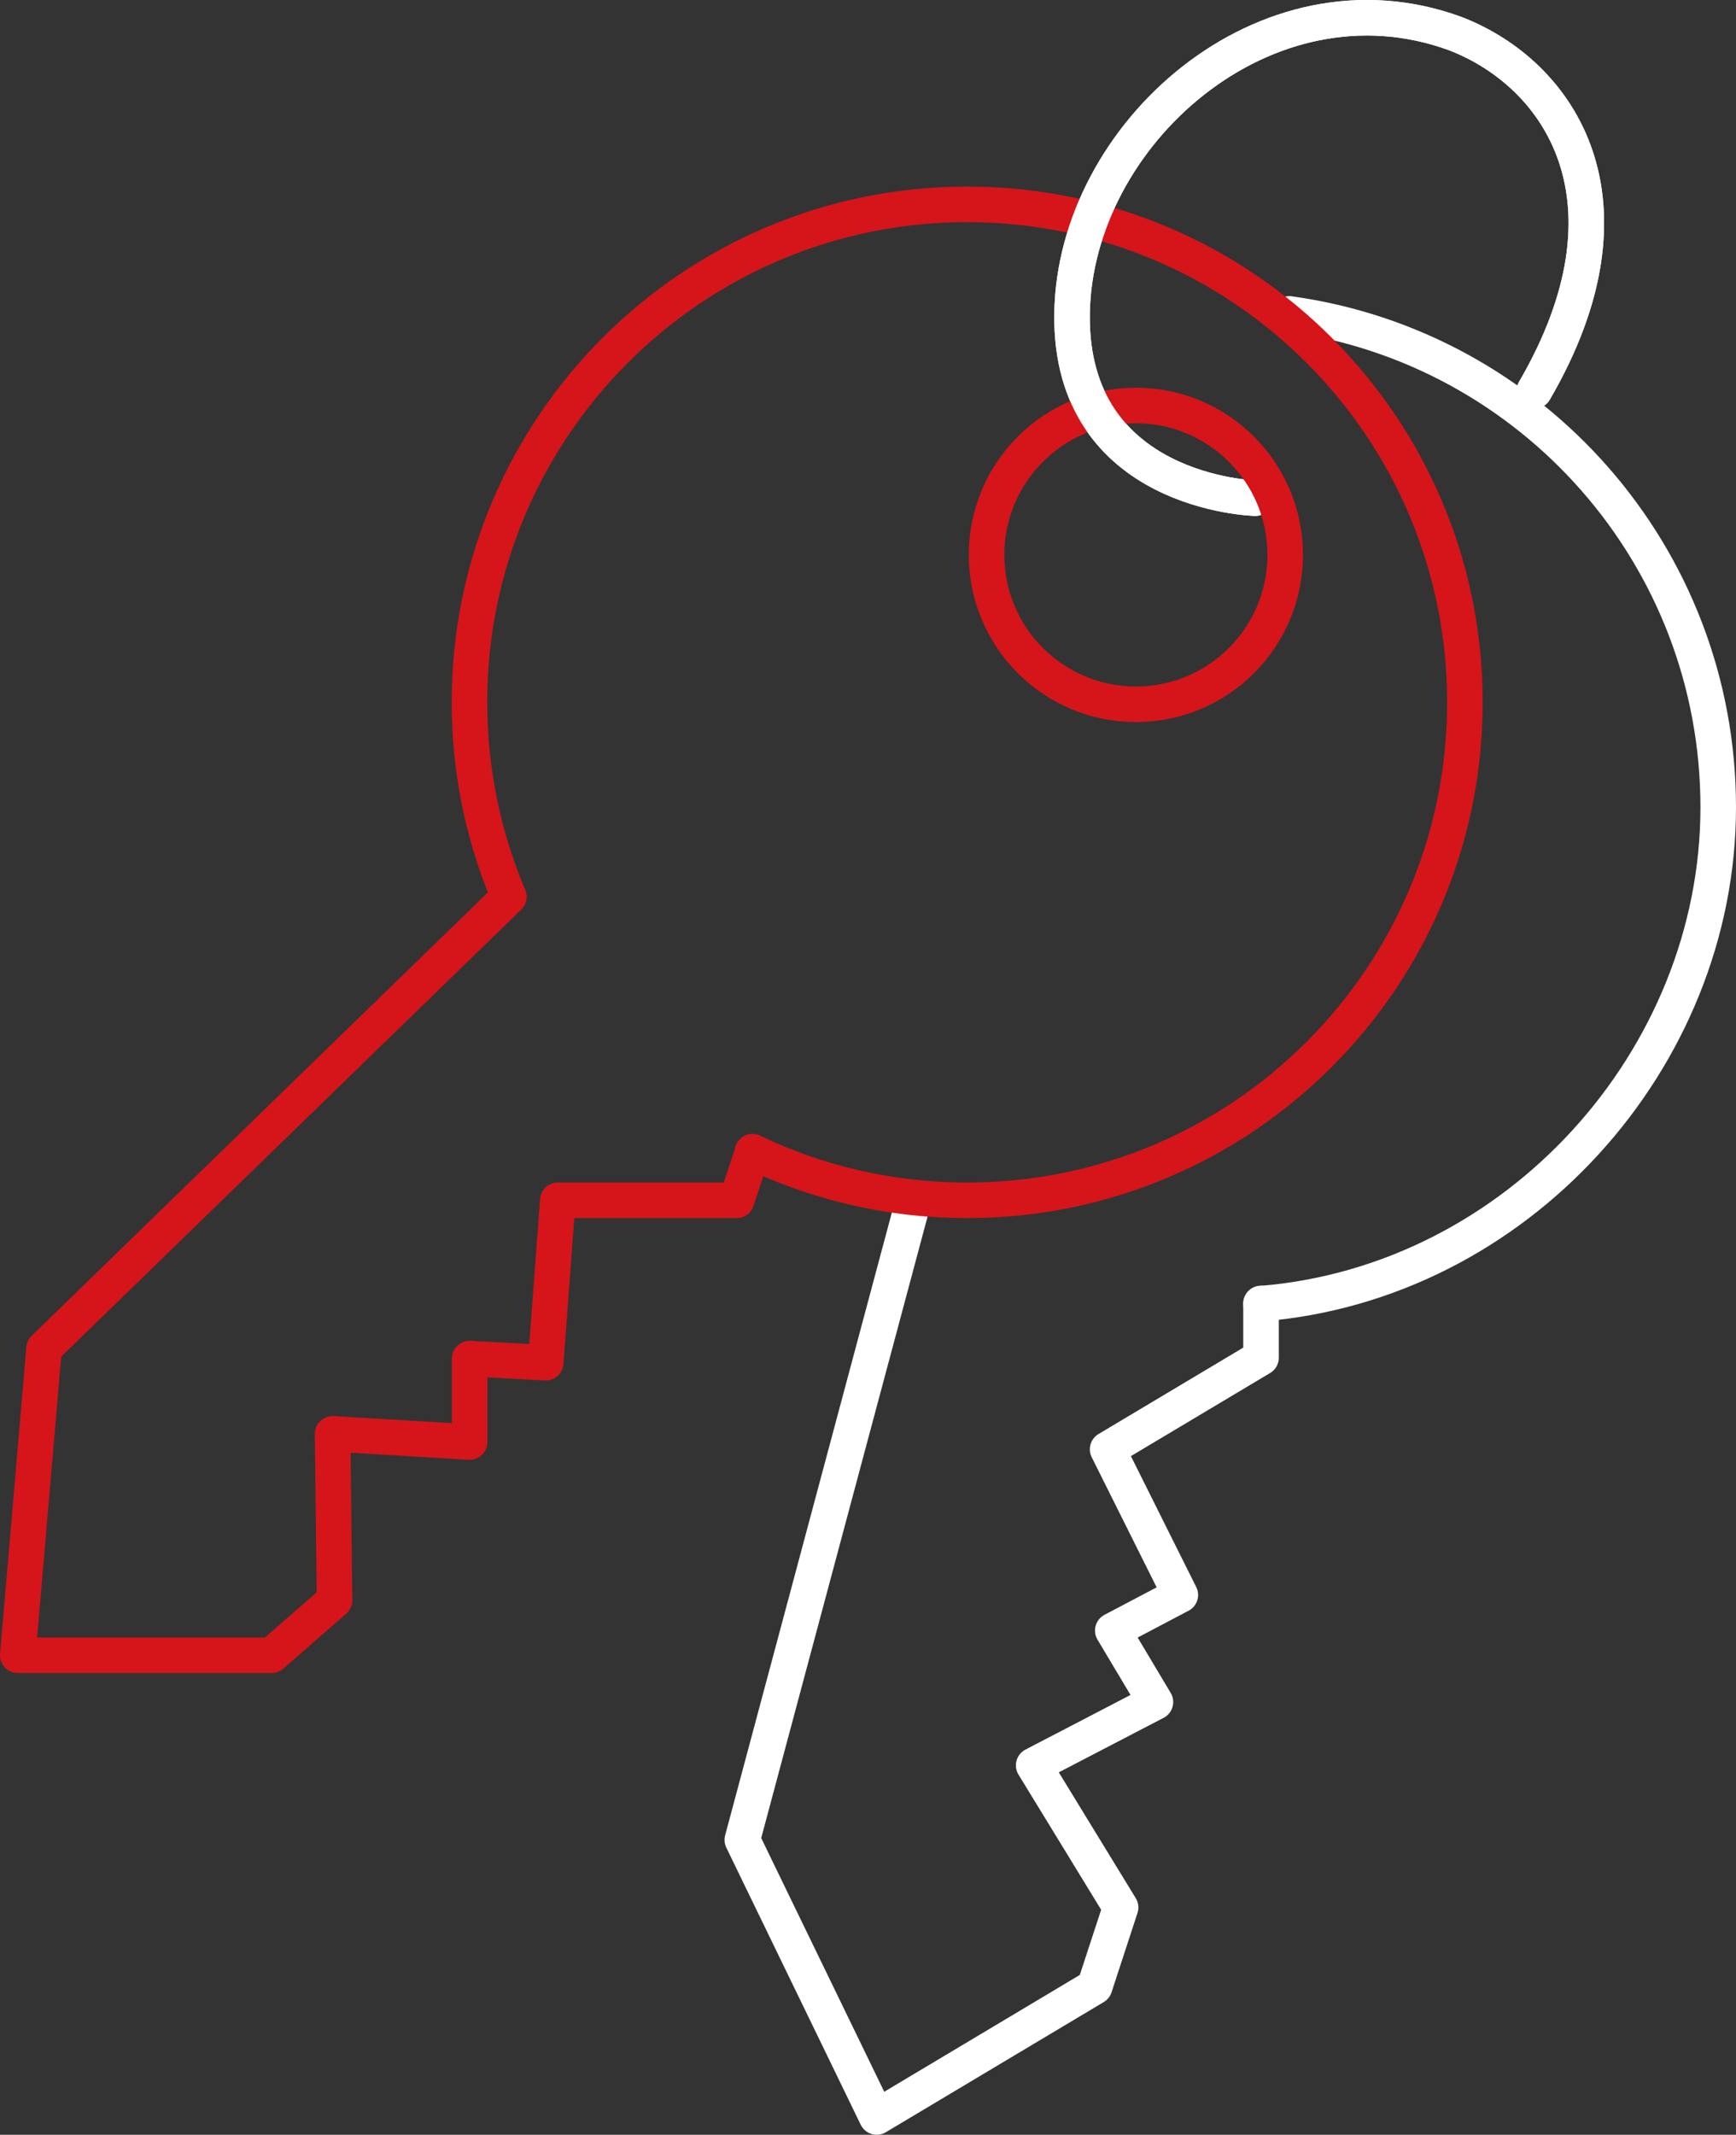
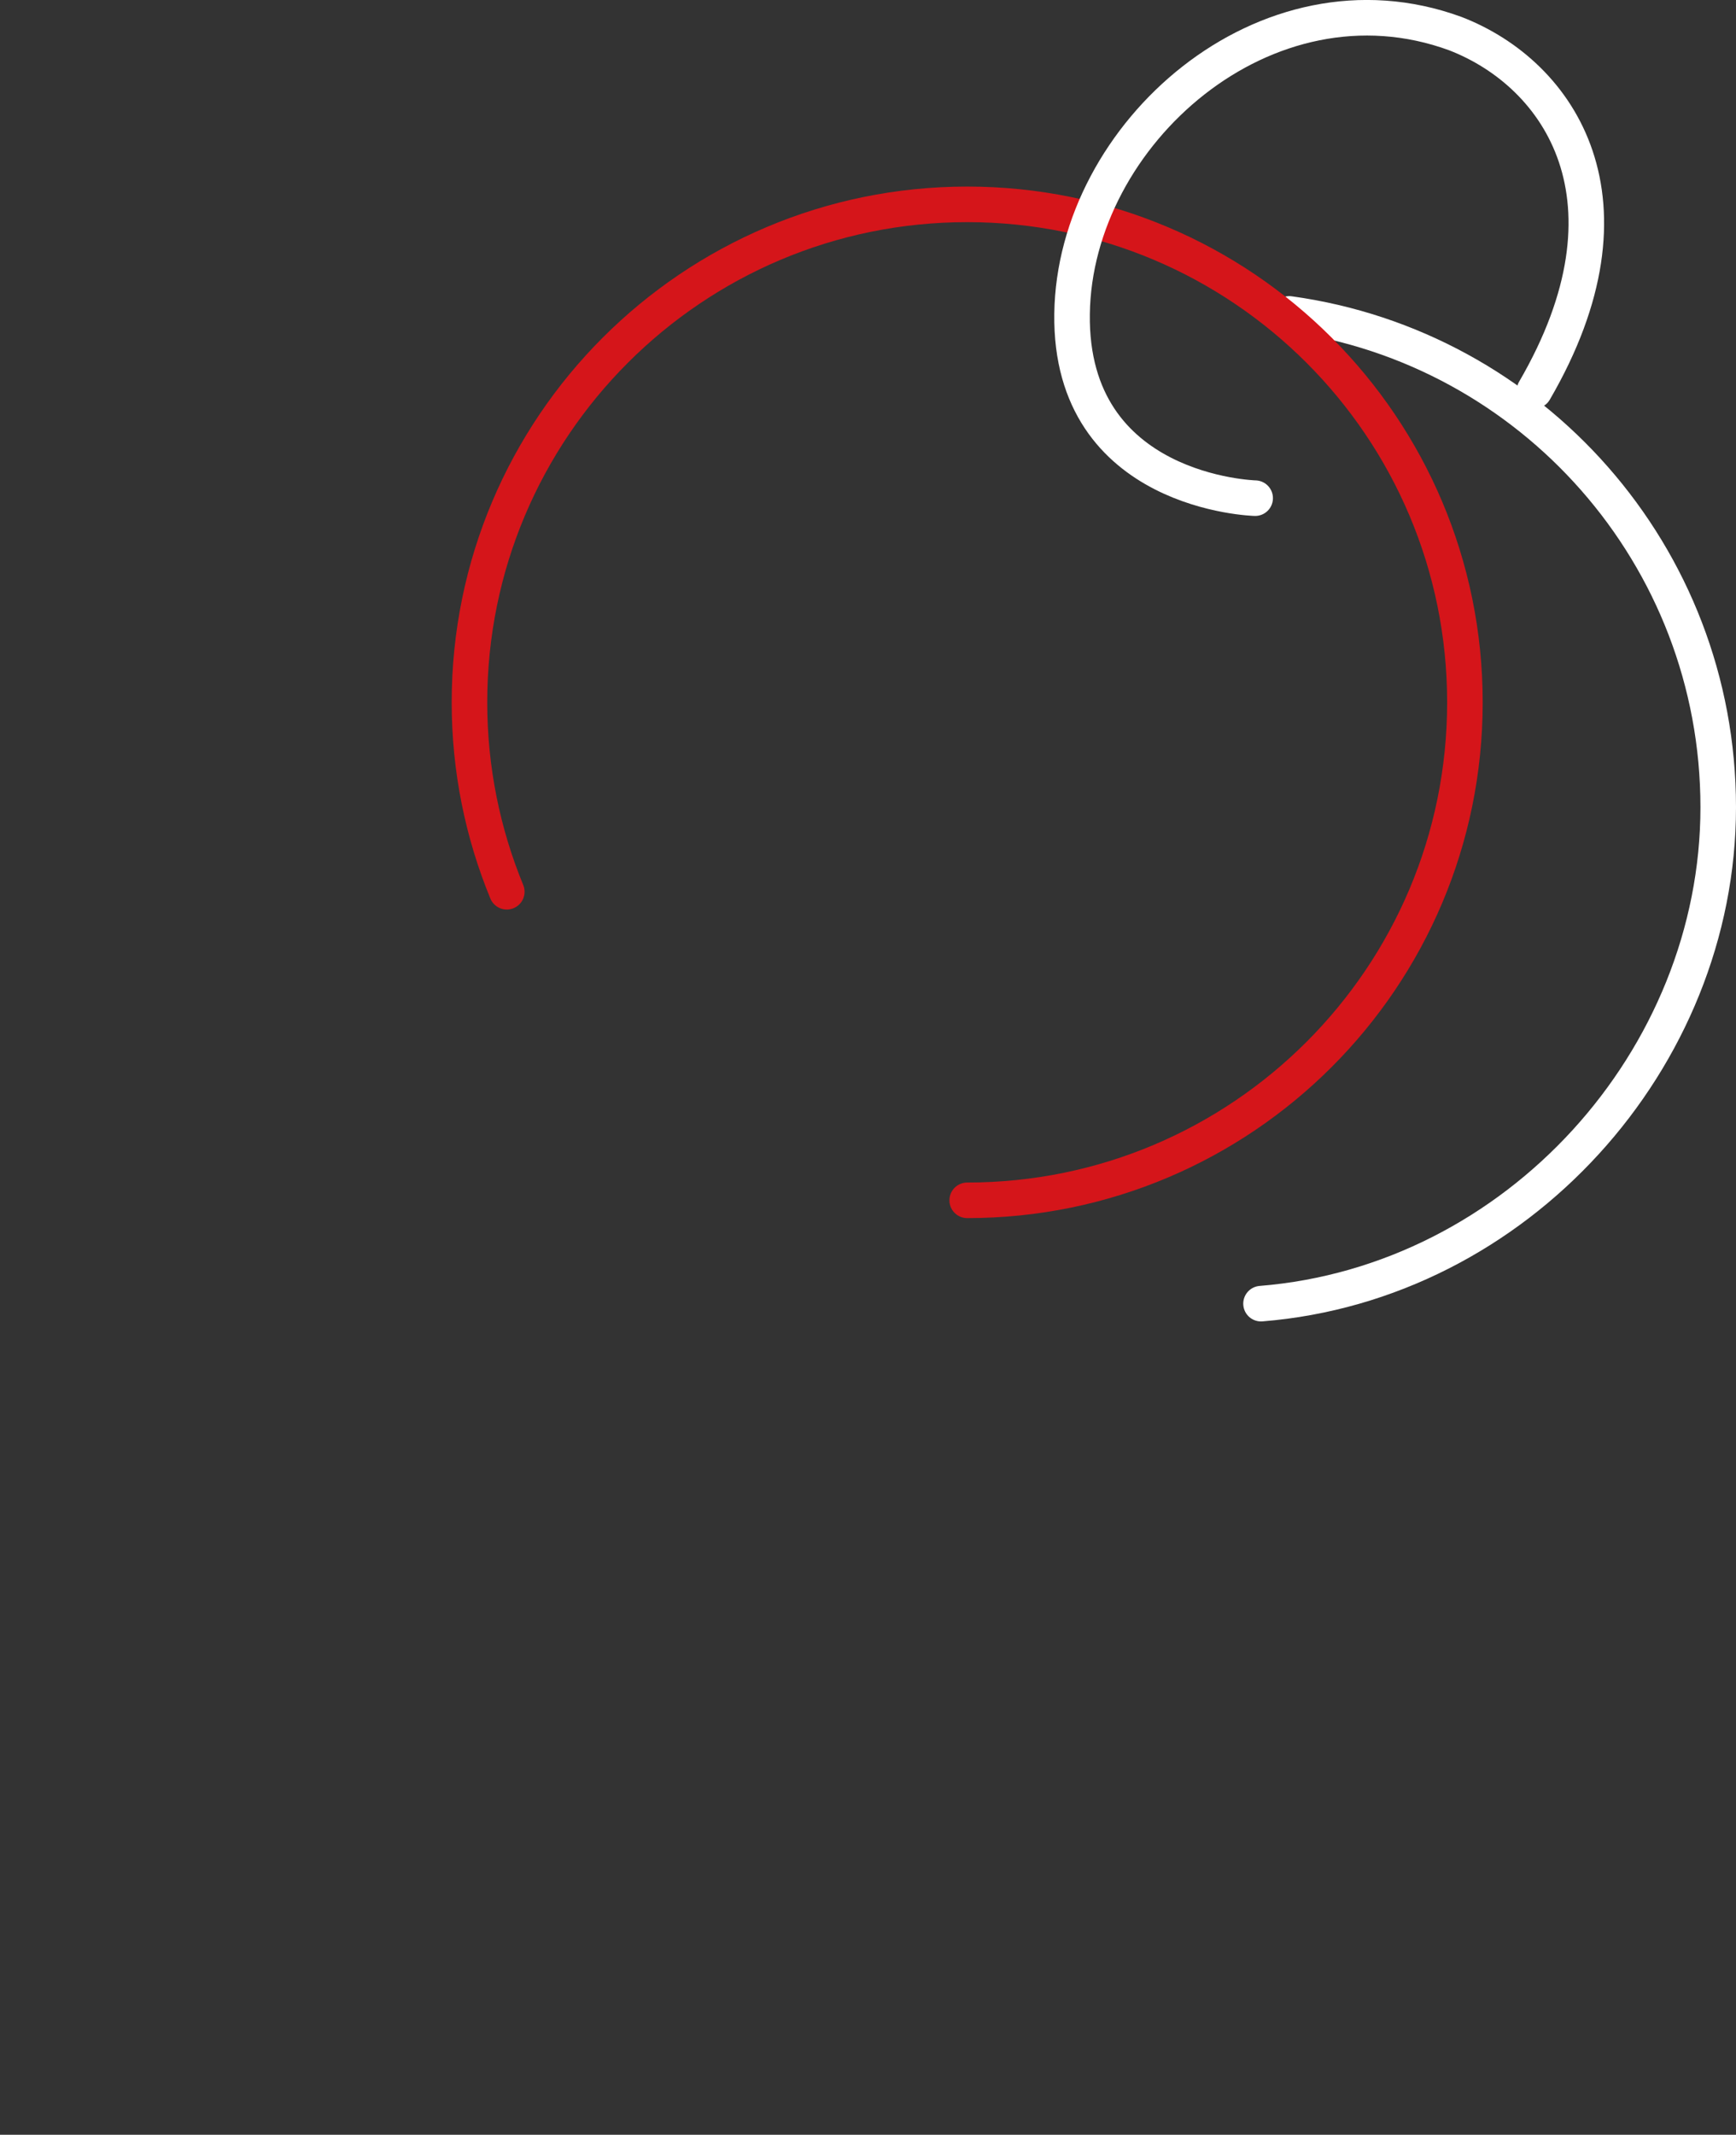
<svg xmlns="http://www.w3.org/2000/svg" id="Calque_1" data-name="Calque 1" viewBox="0 0 97.66 120.03">
  <rect x="0" y="0" width="97.66" height="120.03" fill="#333333" stroke="none" />
  <defs>
    <style> .cls-1, .cls-2, .cls-3, .cls-4 { fill: none; } .cls-2 { stroke: #fff; } .cls-2, .cls-3 { stroke-linecap: round; stroke-linejoin: round; stroke-width: 2px; } .cls-3 { stroke: #d5151a; } .cls-4 { clip-path: url(#clippath); } </style>
    <clipPath id="clippath">
      <path class="cls-1" d="m57.3-2V31.01h34.93V-2h-34.93Zm13.88,31.92c-.29-1.63-1.11-3.08-2.28-4.16,1.02.23,1.75.26,1.76.26.65.02,1.22.36,1.57.85.1.19.19.38.28.58.06.2.1.4.09.62-.03.89-.62,1.61-1.42,1.85Z" />
    </clipPath>
  </defs>
  <path class="cls-2" d="m72.53,17.65c13.63,1.88,24.13,13.58,24.13,27.74s-11.32,26.75-25.72,27.91" />
-   <polyline class="cls-2" points="51.19 68.24 41.76 103.45 49.32 119.03 61.58 111.71 63.04 107.25 58.15 99.26 65 95.7 62.6 91.68 66.4 89.68 62.31 81.49 70.94 76.34 70.94 73.29" />
-   <path class="cls-3" d="m28.51,50.14c-1.35-3.28-2.1-6.88-2.1-10.65,0-15.46,12.54-28,28-28s28,12.54,28,28-12.54,28-28,28c-4.33,0-8.42-.98-12.08-2.73" />
-   <polyline class="cls-3" points="28.63 50.42 2.48 75.82 1 93.07 15.28 93.07 18.82 89.98 18.71 80.62 26.42 81.08 26.42 76.39 30.7 76.62 31.38 67.49 41.44 67.49 42.34 64.76" />
+   <path class="cls-3" d="m28.51,50.14c-1.35-3.28-2.1-6.88-2.1-10.65,0-15.46,12.54-28,28-28s28,12.54,28,28-12.54,28-28,28" />
  <g>
    <path class="cls-2" d="m70.61,28.01s-10.44-.26-10.3-10.36c.13-10.1,10.91-19.66,21.56-15.76,5.93,2.29,10.65,9.43,4.45,20.08" />
-     <circle class="cls-3" cx="63.9" cy="31.2" r="8.4" />
    <g class="cls-4">
-       <path class="cls-2" d="m70.61,28.01s-10.44-.26-10.3-10.36c.13-10.1,10.91-19.66,21.56-15.76,5.93,2.29,10.65,9.43,4.45,20.08" />
-     </g>
+       </g>
  </g>
</svg>